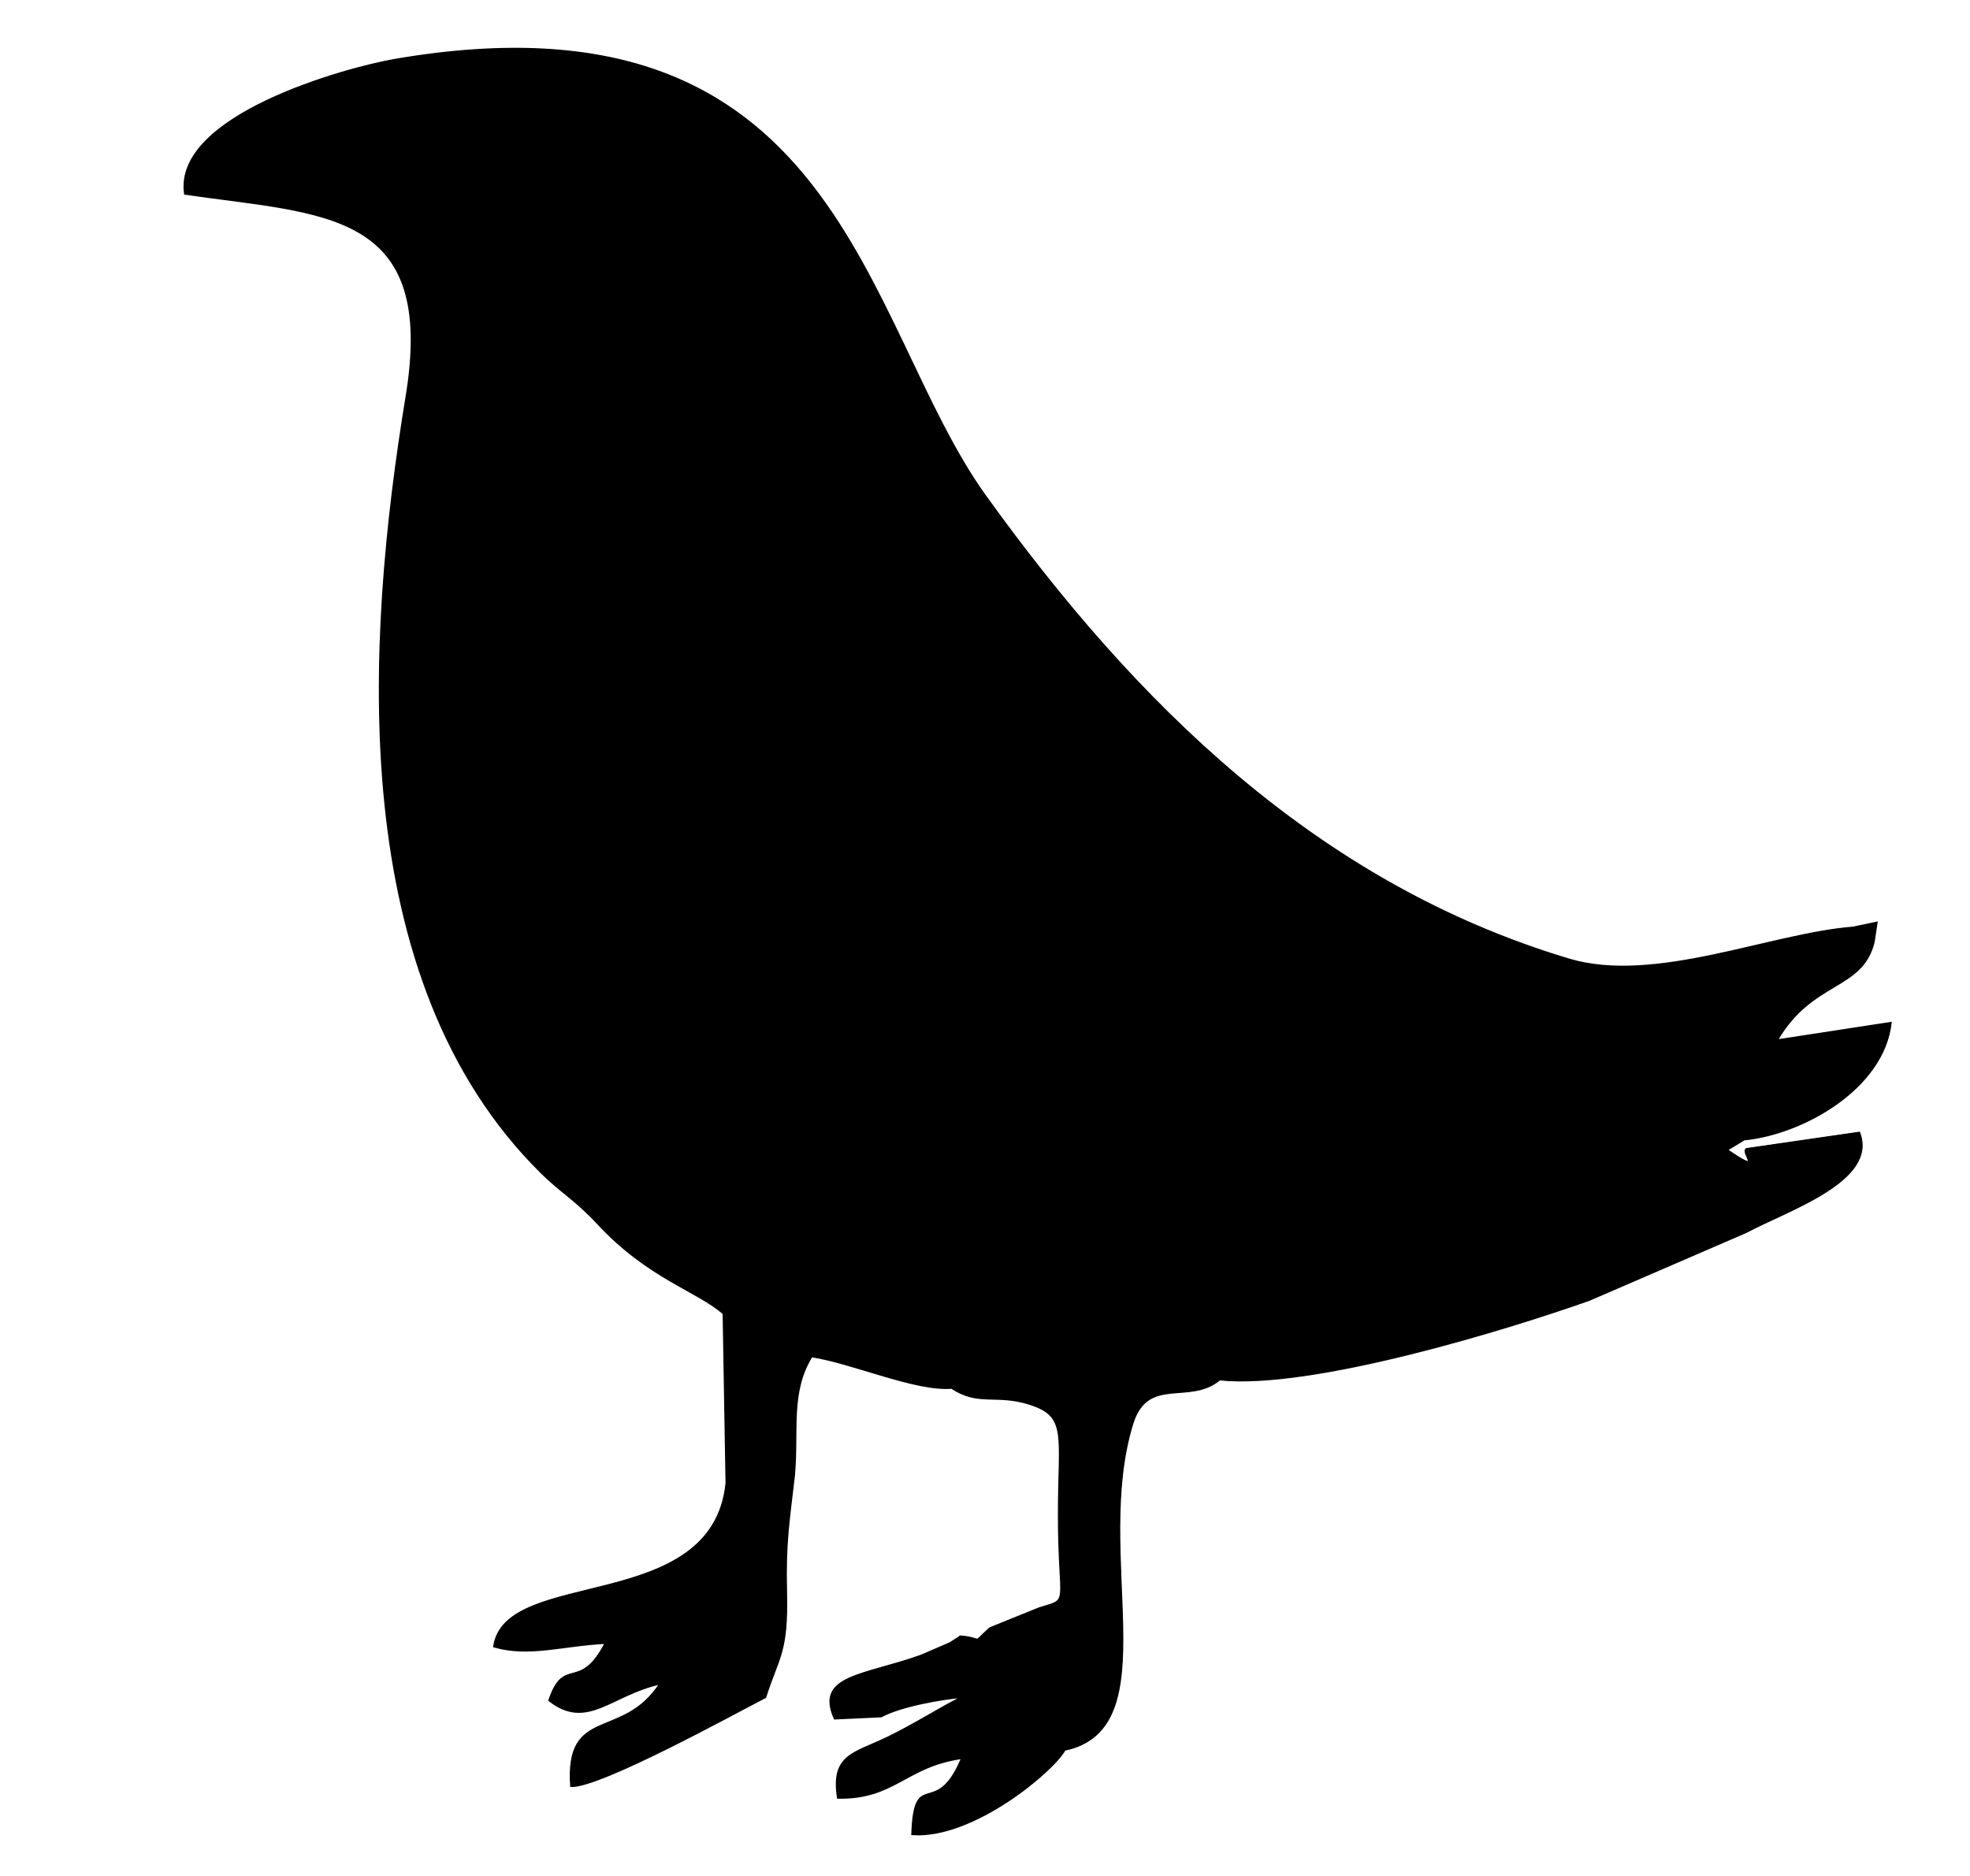
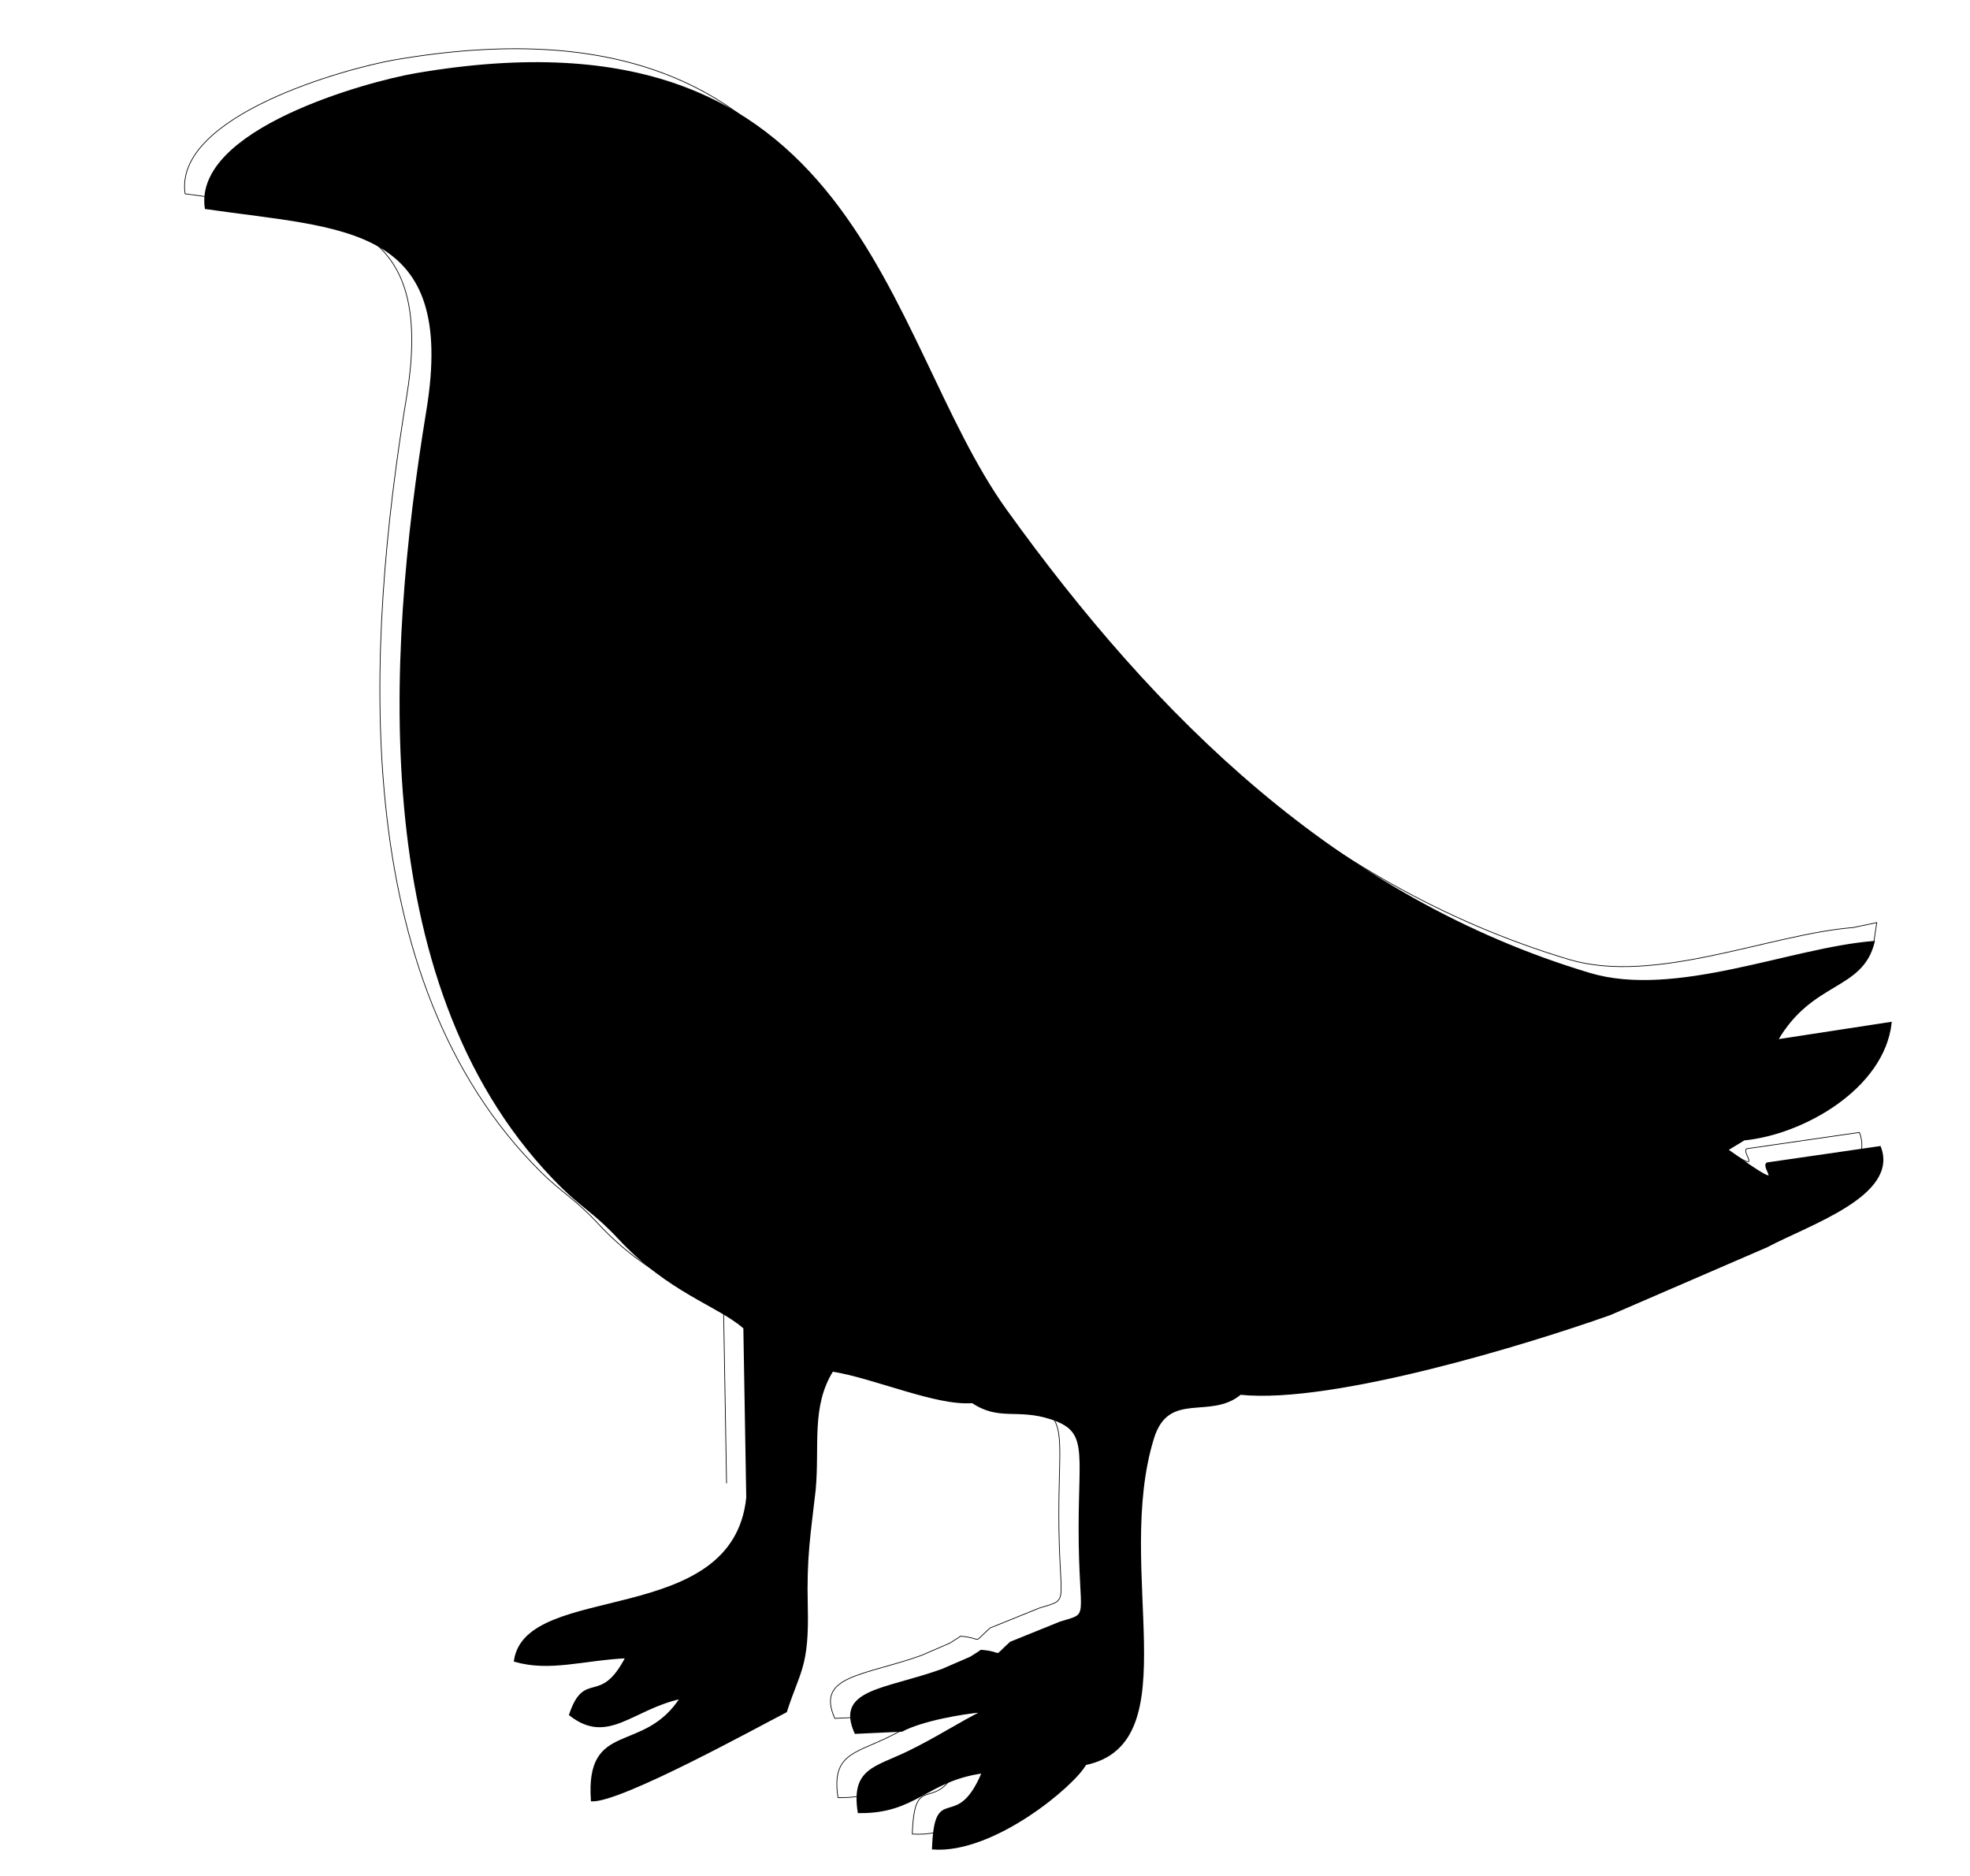
<svg xmlns="http://www.w3.org/2000/svg" xml:space="preserve" width="210mm" height="200mm" version="1.1" shape-rendering="geometricPrecision" text-rendering="geometricPrecision" image-rendering="optimizeQuality" fill-rule="evenodd" clip-rule="evenodd" viewBox="0 0 21000 20000">
  <g id="Capa_x0020_1">
-     <path fill="none" stroke="black" stroke-width="7.62" d="M7743 15812c-147,1413 -2356,895 -2477,1740 374,108 732,-16 1189,-38 -278,537 -439,132 -601,612 404,317 657,-64 1183,-179 -397,618 -1010,235 -950,1093 311,11 1756,-787 2070,-948 139,-435 238,-473 222,-1121 -13,-535 29,-757 84,-1241" />
    <path fill="none" stroke="black" stroke-width="7.62" d="M10145 14794c287,192 475,56 835,172 406,131 307,330 307,1177 0,988 130,898 -206,1000l-529 214m798 1295c1107,-231 291,-2077 721,-3474 161,-523 607,-203 931,-474" />
    <path fill="none" stroke="black" stroke-width="7.62" d="M8464 15730c44,-476 -50,-889 188,-1272 445,70 1110,368 1493,336m2858 -90c987,102 3082,-544 3941,-849l1674 -724c443,-237 1400,-546 1203,-1058l-1202 174c-61,38 195,285 -207,11l181 -110c629,-61 1485,-548 1563,-1243l-1213 186c374,-646 906,-534 1032,-1049l31 -206 -252 53c-881,69 -2114,614 -3029,340 -2690,-806 -4633,-2731 -6223,-4943 -1328,-1848 -1536,-5465 -6293,-4648 -521,90 -2357,595 -2236,1428 1487,216 2690,161 2362,2159 -434,2641 -645,6214 1434,8273 217,215 362,284 609,550 535,576 1059,711 1336,956l31 1810" />
    <path fill="none" stroke="black" stroke-width="7.62" d="M10553 17357c-205,185 -55,107 -315,87 -17,14 -43,30 -57,38 -13,8 -40,27 -57,36l-303 131c-612,219 -1129,211 -922,671l495 -23c202,-110 638,-190 866,-207 -247,122 -499,289 -801,435 -355,171 -597,182 -526,640 609,9 720,-340 1323,-424 -279,671 -506,88 -531,812 646,48 1507,-679 1625,-900" />
-     <polyline fill="none" stroke="black" stroke-width="7.62" points="19753,9888 20005,9835 19974,10041 " />
-     <path fill="none" stroke="black" stroke-width="7.62" d="M18592 12148l-181 110c402,274 146,27 207,-11" />
-     <path fill="black" stroke="black" stroke-width="20" d="M18411 12258l181 -110c629,-61 1485,-548 1563,-1243l-1213 186c374,-646 906,-534 1032,-1049l31 -206 -252 53c-881,69 -2114,614 -3029,340 -2690,-806 -4633,-2731 -6223,-4943 -1328,-1848 -1536,-5465 -6293,-4648 -521,90 -2357,595 -2236,1428 1487,216 2690,161 2362,2159 -434,2641 -645,6214 1434,8273 217,215 362,284 609,550 535,576 1059,711 1336,956l31 1810c-147,1413 -2356,895 -2477,1740 374,108 732,-16 1189,-38 -278,537 -439,132 -601,612 404,317 657,-64 1183,-179 -397,618 -1010,235 -950,1093 311,11 1756,-787 2070,-948 139,-435 238,-473 222,-1121 -13,-535 29,-757 84,-1241 44,-476 -50,-889 188,-1272 445,70 1110,368 1493,336 287,192 475,56 835,172 406,131 307,330 307,1177 0,988 130,898 -206,1000l-529 214c-205,185 -55,107 -315,87 -17,14 -43,30 -57,38 -13,8 -40,27 -57,36l-303 131c-612,219 -1129,211 -922,671l495 -23c202,-110 638,-190 866,-207 -247,122 -499,289 -801,435 -355,171 -597,182 -526,640 609,9 720,-340 1323,-424 -279,671 -506,88 -531,812 646,48 1507,-679 1625,-900 1107,-231 291,-2077 721,-3474 161,-523 607,-203 931,-474 987,102 3082,-544 3941,-849l1674 -724c443,-237 1400,-546 1203,-1058l-1202 174c-61,38 195,285 -207,11z" />
+     <path fill="black" stroke="black" stroke-width="20" d="M18411 12258l181 -110c629,-61 1485,-548 1563,-1243l-1213 186c374,-646 906,-534 1032,-1049c-881,69 -2114,614 -3029,340 -2690,-806 -4633,-2731 -6223,-4943 -1328,-1848 -1536,-5465 -6293,-4648 -521,90 -2357,595 -2236,1428 1487,216 2690,161 2362,2159 -434,2641 -645,6214 1434,8273 217,215 362,284 609,550 535,576 1059,711 1336,956l31 1810c-147,1413 -2356,895 -2477,1740 374,108 732,-16 1189,-38 -278,537 -439,132 -601,612 404,317 657,-64 1183,-179 -397,618 -1010,235 -950,1093 311,11 1756,-787 2070,-948 139,-435 238,-473 222,-1121 -13,-535 29,-757 84,-1241 44,-476 -50,-889 188,-1272 445,70 1110,368 1493,336 287,192 475,56 835,172 406,131 307,330 307,1177 0,988 130,898 -206,1000l-529 214c-205,185 -55,107 -315,87 -17,14 -43,30 -57,38 -13,8 -40,27 -57,36l-303 131c-612,219 -1129,211 -922,671l495 -23c202,-110 638,-190 866,-207 -247,122 -499,289 -801,435 -355,171 -597,182 -526,640 609,9 720,-340 1323,-424 -279,671 -506,88 -531,812 646,48 1507,-679 1625,-900 1107,-231 291,-2077 721,-3474 161,-523 607,-203 931,-474 987,102 3082,-544 3941,-849l1674 -724c443,-237 1400,-546 1203,-1058l-1202 174c-61,38 195,285 -207,11z" />
  </g>
</svg>